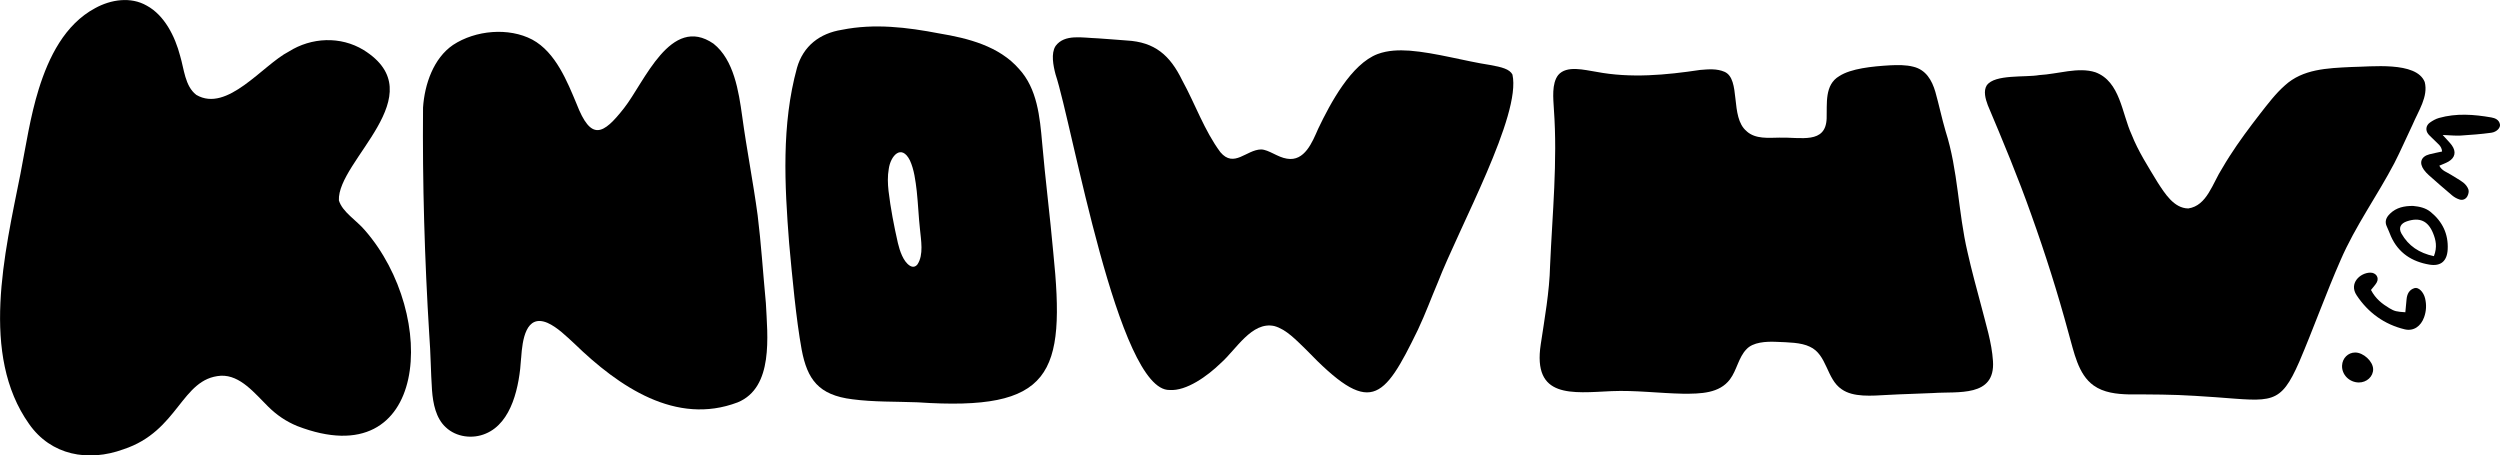
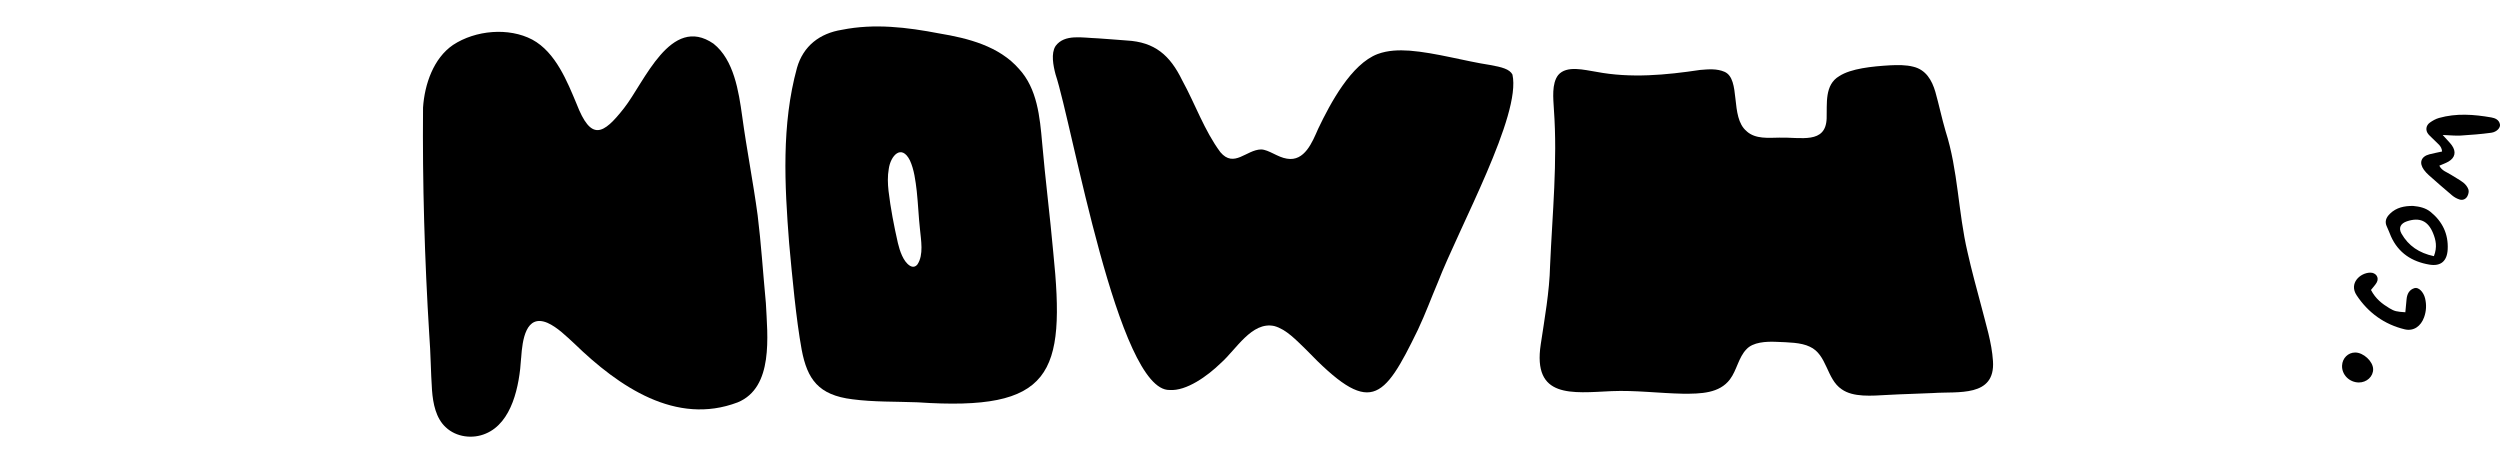
<svg xmlns="http://www.w3.org/2000/svg" id="Layer_1" data-name="Layer 1" viewBox="0 0 1019.41 185.7">
  <defs>
    <style>
      .cls-1 {
        stroke-width: 0px;
      }
    </style>
  </defs>
-   <path class="cls-1" d="M80.06,38.7c12.6,7.36,27.01-12.16,37.71-17.68,9.2-5.8,21.07-6.37,30.49-.63,29.21,18.2-10.87,45.18-10.07,61.33,1.37,4.7,7.27,8.21,10.58,12.15,30.25,34.66,26.12,100.59-27.56,79.86-4.54-1.87-8.33-4.44-11.9-7.97-5.4-5.32-11.32-12.88-19.21-12.55-16.24,1.05-17.17,22.58-39.77,30-14.31,5.24-29.54,2.5-38.5-10.37-19.98-28.21-9.95-69.5-3.49-101.96,2.24-11.58,3.97-23.34,7.48-34.61,4.04-12.92,10.57-26.29,22.97-32.94,6.4-3.53,14.52-4.79,21.06-1.02,7.22,3.91,11.54,12.56,13.61,20.52,1.6,5.31,1.96,12.25,6.5,15.79l.12.09Z" />
+   <path class="cls-1" d="M80.06,38.7l.12.09Z" />
  <path class="cls-1" d="M712.29,53.59c3.58,3.18,8.8,2.59,13.29,2.53,8.73-.23,18.9,2.72,19.26-7.84.21-6-.92-13.7,5.16-17.25,4.76-3.1,13.36-3.97,20.69-4.4,3.14-.15,6.51-.2,9.47.57,5.13,1.22,7.61,5.47,9.01,10.27,1.46,5.17,2.63,10.79,4.17,16.03,5.13,16,5.1,33,8.95,49.33,1.64,7.34,3.63,14.6,5.57,21.87,1.87,7.39,4.32,14.95,4.8,22.52,1,14.91-14.33,12.32-24.46,13.05-6.08.3-12.18.4-18.27.75-6.88.38-14.23,1.04-18.95-2.29-6.25-4.16-5.91-14.16-13.02-17.36-3.58-1.75-8.73-1.77-13.71-1.98-4.15-.19-9.46.12-12.1,3.01-3.21,3.24-3.97,8.62-6.74,12.28-4.28,5.7-11.77,5.92-19.24,5.86-9.69-.19-19.38-1.46-29.06-1.05-16.07.74-32.24,3.13-28.85-19.11,1.53-10.28,3.57-21.46,3.8-32.06.93-21.21,3.08-42.49,1.56-63.68-.25-4.47-.97-10.55,1.75-14.04,3.45-4.09,10.73-2.04,15.57-1.31,14.03,2.68,28.37,1.31,42.29-.77,3.38-.29,6.82-.59,9.92.74,6.86,2.94,2.14,18.54,9.03,24.21l.12.11Z" />
  <path class="cls-1" d="M212.49,146c-.67,11.34-3.69,26.34-14.43,30.81-5.32,2.29-12.04,1.45-16.29-2.58-4.01-3.65-5.21-9.68-5.61-15.09-.52-7.58-.53-15.1-1.12-22.61-1.9-30.82-2.81-61.76-2.54-92.66.63-9.55,4.29-20.13,12.24-25.55,9.18-6.04,22.72-7.21,32.3-2.17,9.6,5.16,14.36,17.37,18.06,26.18,5.91,15.26,10.77,12.74,19.37,1.75,8.31-10.56,19.01-38.29,36.46-26.28,8.34,6.6,10.29,19.44,11.71,29.62,1.84,13.53,4.48,26.86,6.3,40.34,1.4,11.21,2.19,23.51,3.36,35.87.65,13.31,3.23,34.38-11.5,40.44-25.13,9.55-48.42-6.34-66.56-23.93-3.28-3.01-7.03-6.75-10.99-8.49-8.82-3.73-10.25,7.01-10.73,14.15l-.02.2Z" />
  <path class="cls-1" d="M430.44,18.73c3.72-4.96,10.77-3.3,17.22-3.1,3.91.31,7.85.54,11.75.88,11.45.62,17.66,5.98,22.66,16.26,5.31,9.67,9,20.44,15.55,29.28,5.58,6.62,10.57-1.01,16.61-1.11,3.09.06,6.77,3.21,10.54,3.76,7.21,1.26,10.36-6.8,12.74-12.21,4.96-10.38,13.49-26.42,24.28-30.47,4.17-1.53,8.6-1.66,13.04-1.36,10.56.83,22.57,4.29,32.72,5.83,4.81.87,7.99,1.66,9.17,3.91,3.69,16.51-21.59,61.96-30.5,84.95-2.91,6.86-4.68,11.89-8.05,19.12-14.2,29.18-19.41,35.33-45.64,8.05-3.89-3.72-8-8.25-12.95-9.58-9.17-1.96-15.54,9.62-21.78,15.11-5.46,5.32-14.06,11.48-20.88,10.97-20.99.56-39.65-108.06-46.5-128.67-.97-3.64-1.89-8.57-.05-11.5l.07-.11Z" />
  <path class="cls-1" d="M373.95,164.04c-8.78-.33-17.68-.08-26.38-1.23-13.81-1.7-18.38-8.13-20.67-20.19-2.31-12.65-3.88-30.04-5.12-43.46-1.85-23.8-3.16-48.31,3.21-71.52,2.56-8.91,9.28-14.06,18.31-15.49,13.23-2.65,26.53-1.05,39.72,1.49,11.75,1.95,24.34,5.15,32.48,14.44,7.47,8.09,8.52,19.66,9.45,30.18,1.29,14.84,3.19,29.67,4.52,44.51,5.15,50.15-.6,64.98-55.3,61.28h-.21ZM371.06,108.38c1.15.67,2.23.47,3.04-.56,2.61-3.92,1.44-9.89,1.02-14.45-.54-4.81-.72-9.96-1.31-15.49-.49-4.13-1.06-8.75-2.78-12.47-3.47-6.87-7.92-1.87-8.63,3.5-.52,2.87-.42,6-.09,8.94.84,7.1,2.23,14.3,3.82,21.26.77,3.21,2.18,7.5,4.82,9.2l.1.06Z" />
-   <path class="cls-1" d="M810.17,34.76c3.22-4.56,15.78-3.14,21.32-4.14,7.66-.41,16-3.41,22.95-1.15,10.12,3.77,10.76,16.75,14.75,25.39,2.7,6.85,6.76,13.13,10.62,19.52,2.91,4.47,6.63,10.54,12.48,10.62,7.68-1.11,9.86-10.24,13.95-16.55.94-1.62,1.92-3.21,2.93-4.79,3.81-5.95,8.03-11.6,12.36-17.19,3.18-4.05,6.32-8.26,10.19-11.66,7.27-6.65,17.17-7.02,27.1-7.49,7.85-.06,26.5-2.45,29.9,6.13,1.5,5.88-2.56,11.72-4.98,17.43-2.52,5.23-4.77,10.51-7.42,15.66-7,13.34-15.97,25.73-21.94,39.59-5.78,13.12-11.23,28.34-16.82,41.39-7.78,17.8-11.21,16.12-34.02,14.45-2.81-.21-5.65-.39-8.51-.56-9-.58-18.1-.59-26.91-.59-4.97-.12-10.32-.69-14.43-3.65-6.36-4.54-7.97-13.59-10.2-21.34-4.4-16.29-9.5-32.39-15.21-48.31-5.35-15.14-11.53-29.95-17.72-44.61-.99-2.62-1.84-5.81-.46-8.06l.06-.1Z" />
  <path class="cls-1" d="M996.04,55.04c1.97,2.21,2.98,3.15,3.76,4.26,1.82,2.57,1.31,5-1.37,6.57-1.13.66-2.4,1.09-3.77,1.69,1.08,2.14,3.15,2.64,4.77,3.7,1.67,1.1,3.47,2,5.04,3.21.9.7,1.71,1.76,2.07,2.82.27.79-.02,1.97-.45,2.76-.6,1.11-1.83,1.7-3.07,1.33-1.11-.33-2.22-.93-3.11-1.68-3.22-2.69-6.36-5.47-9.5-8.25-.74-.66-1.44-1.4-2.02-2.2-2.09-2.88-1.18-5.44,2.24-6.33,1.71-.44,3.45-.76,5.16-1.14-.15-2.31-1.87-3.23-3.05-4.52-.81-.88-1.78-1.62-2.54-2.53-1.26-1.52-1.04-3.56.61-4.73,1.12-.8,2.39-1.52,3.7-1.89,7.09-2.01,14.25-1.46,21.37-.22,1.54.27,3.13.92,3.51,2.81.27,1.36-1.26,3.11-3.54,3.43-4.15.57-8.33.88-12.51,1.15-1.95.12-3.92-.11-7.29-.24Z" />
  <path class="cls-1" d="M966.79,118.22c1.9,3.65,4.59,5.69,7.53,7.46,2.08,1.25,2.93,1.42,6.49,1.65.17-1.75.33-3.51.5-5.27.2-2.15,1.06-3.93,3.25-4.58,1.64-.49,3.69,1.58,4.31,4.2.62,2.6.5,5.17-.41,7.69-1.3,3.62-4.25,5.79-7.9,4.92-8.31-1.99-14.93-6.81-19.61-13.88-3.24-4.89,1.42-9.16,5.53-9.24,2.35-.04,3.78,2.02,2.65,4.03-.58,1.02-1.44,1.89-2.33,3.03Z" />
  <path class="cls-1" d="M983.96,83.97c2.58.24,5.12.77,7.21,2.49,4.79,3.92,7.22,8.99,6.91,15.19-.24,4.81-2.79,7.03-7.46,6.25-7.1-1.19-12.64-4.73-15.68-11.54-.57-1.27-1-2.6-1.62-3.85-1.08-2.16-.32-3.86,1.23-5.37,2.61-2.56,5.88-3.19,9.41-3.17ZM992.46,104.45c1.44-3.73.79-6.61-.36-9.41-2.06-5.01-5.46-6.51-10.61-4.81-2.62.86-3.58,2.72-2.23,5.07,2.83,4.92,7.12,7.87,13.2,9.16Z" />
  <path class="cls-1" d="M961.79,155.96c-3.84-.06-6.94-3.2-6.78-6.89.13-3.02,2.45-5.33,5.37-5.33,3.33,0,7.21,3.58,7.3,6.75.08,3.02-2.62,5.52-5.89,5.47Z" />
</svg>